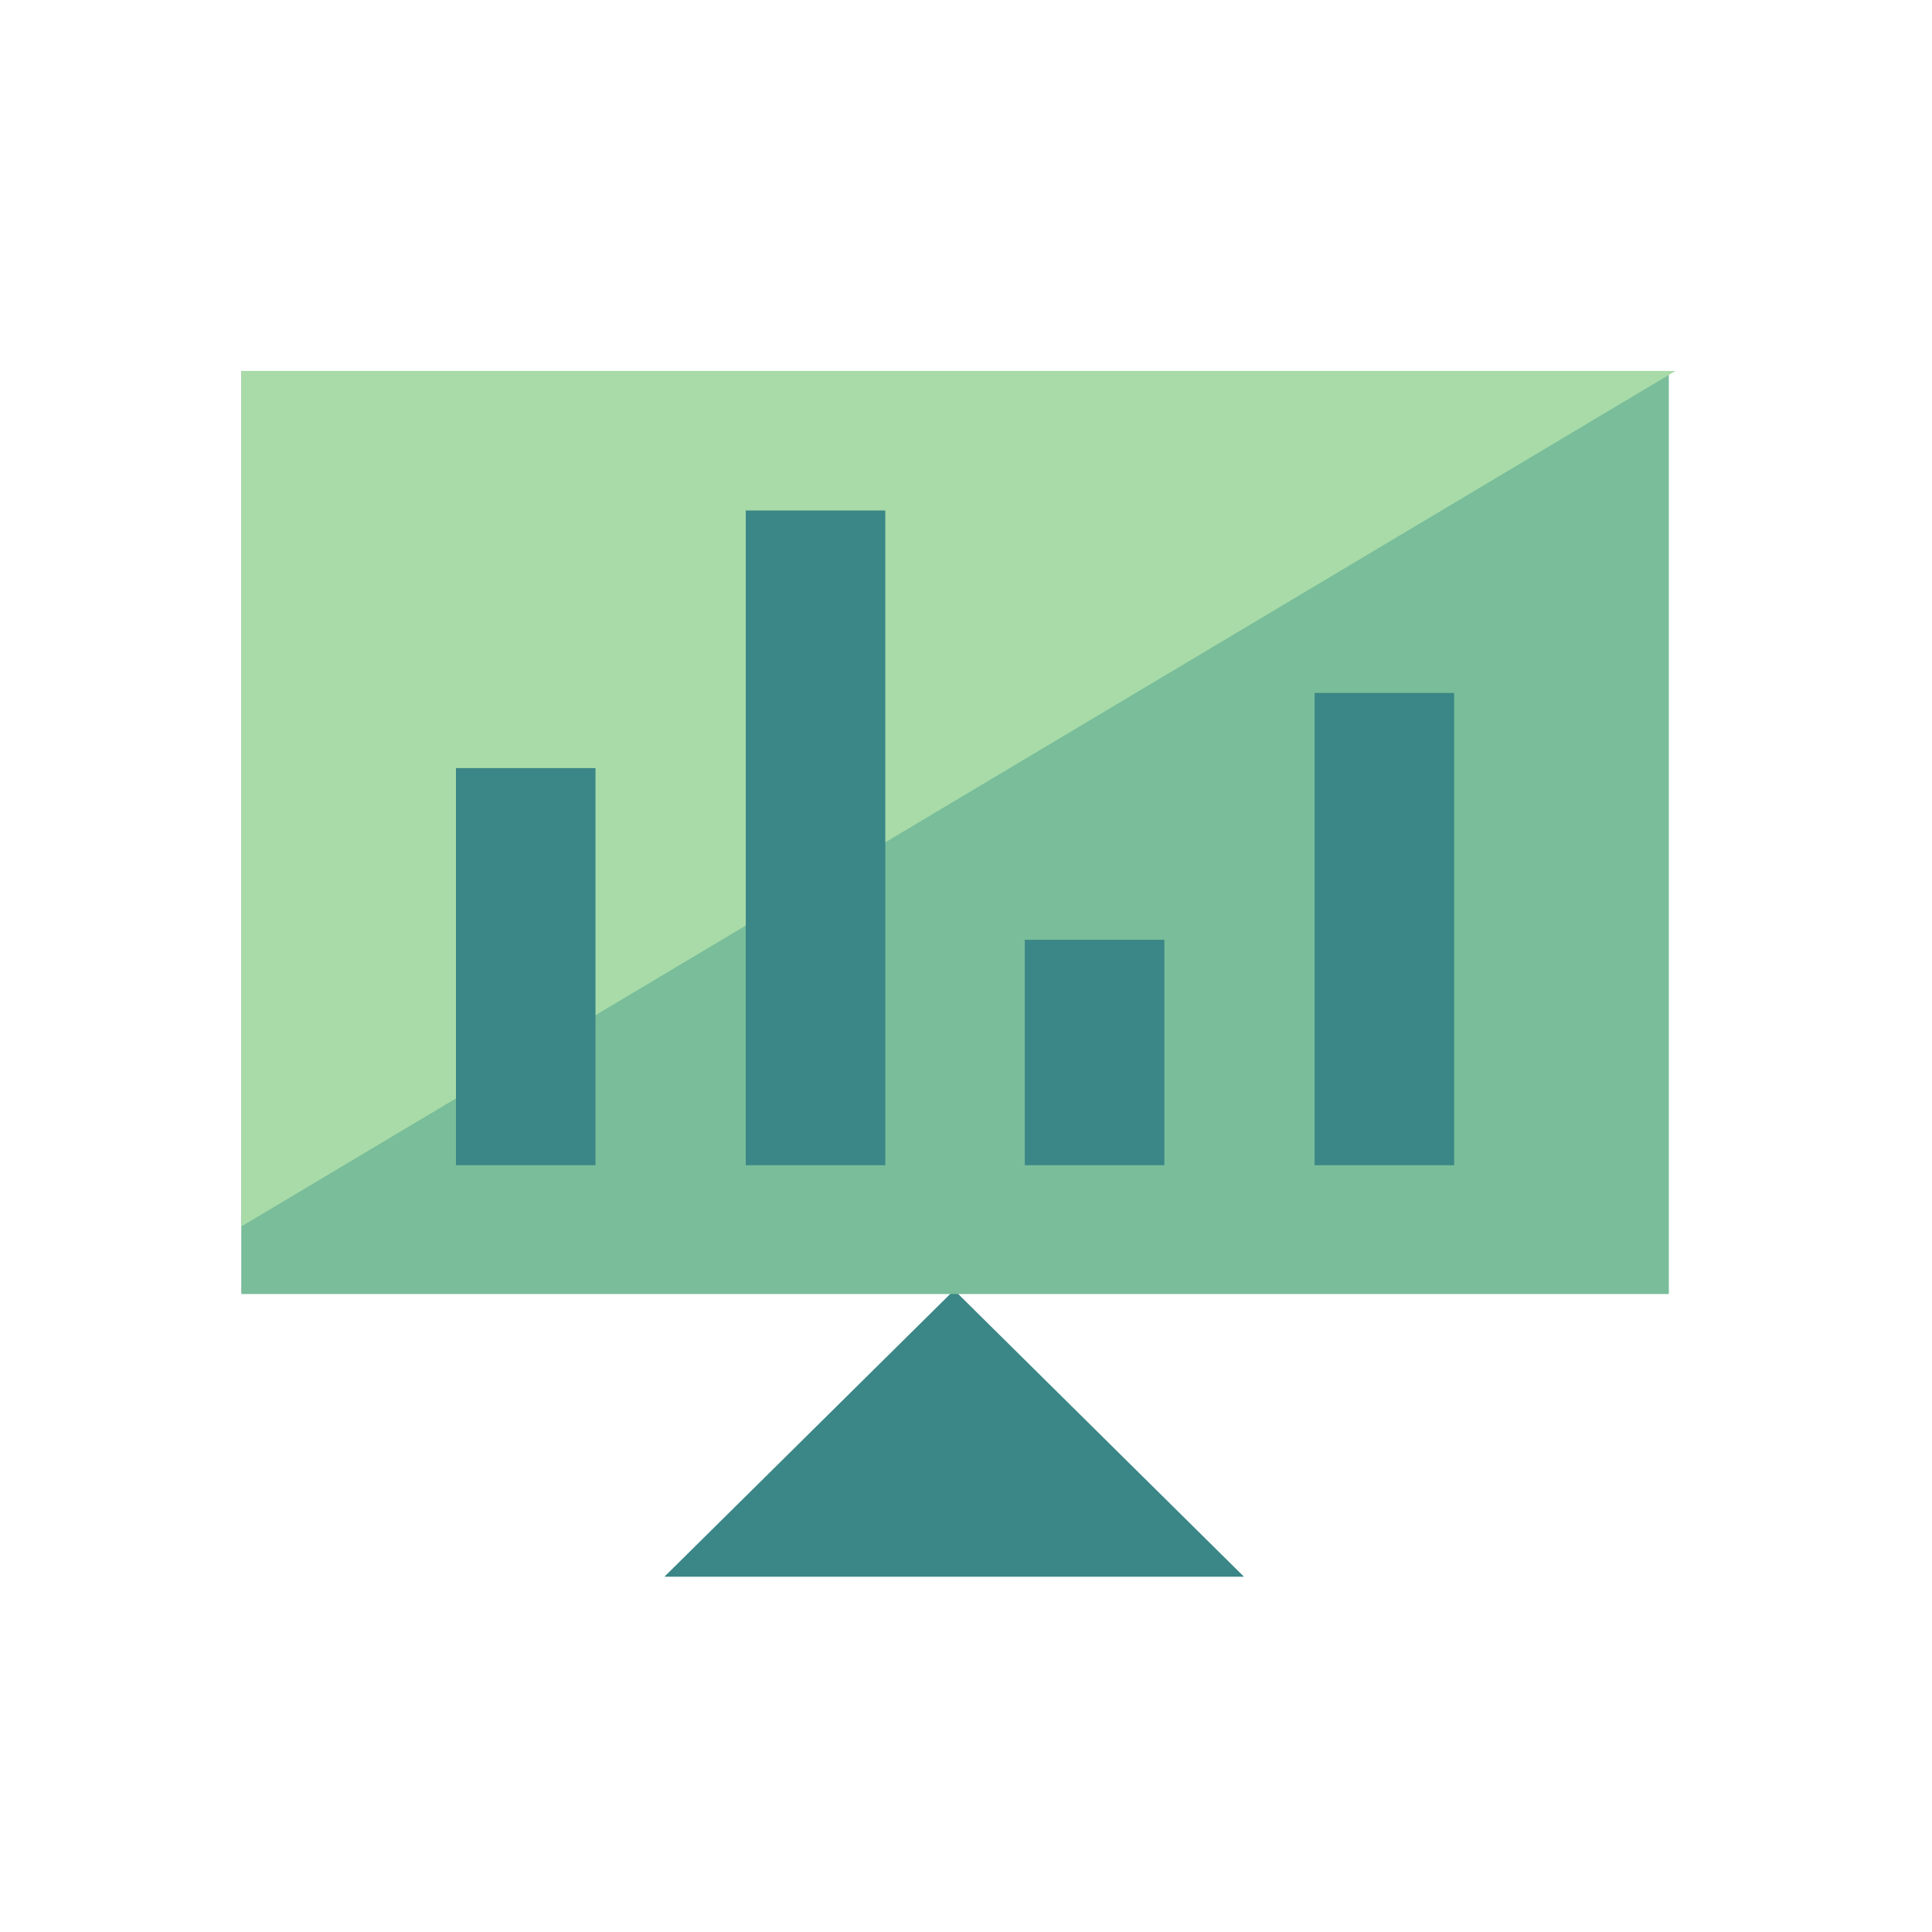
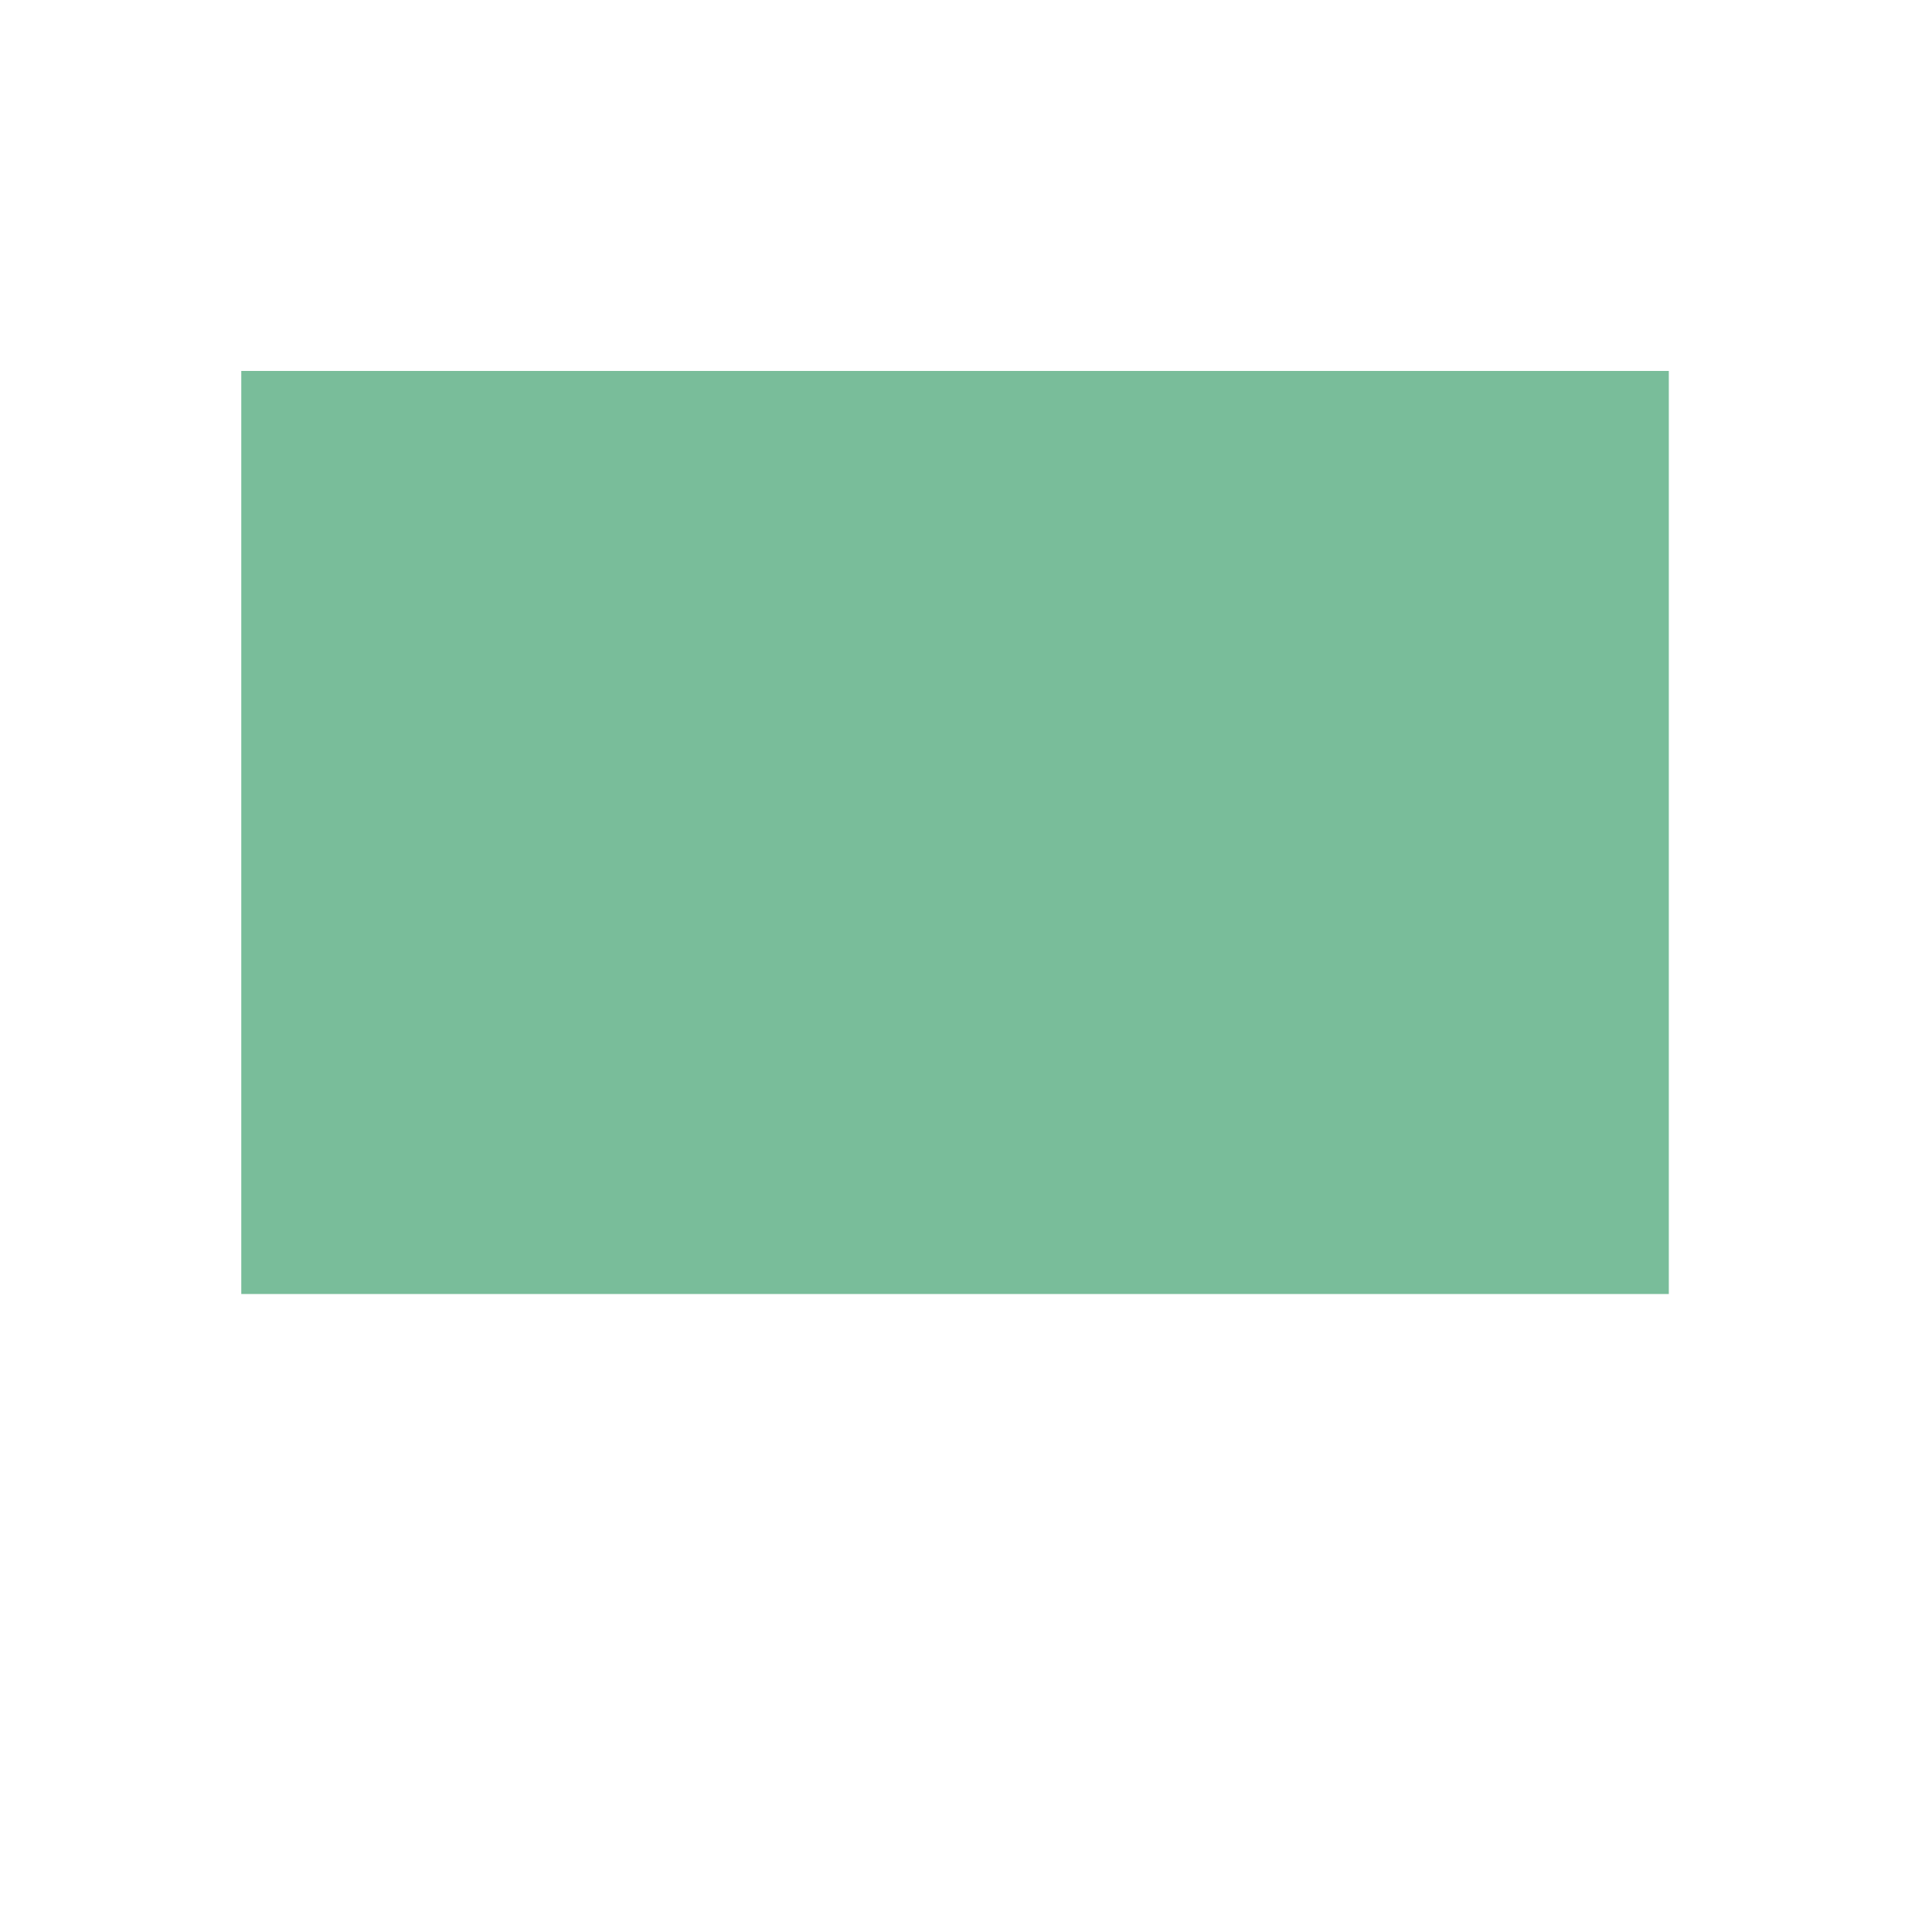
<svg xmlns="http://www.w3.org/2000/svg" version="1.1" id="图层_1" x="0px" y="0px" viewBox="0 0 180 180" style="enable-background:new 0 0 180 180;" xml:space="preserve">
  <style type="text/css">
	.st0{fill:#3B8686;}
	.st1{fill:#79BD9A;}
	.st2{fill:#A8DBA8;}
</style>
  <g transform="matrix(1 0 0 1 -828 -638 )">
-     <path class="st0" d="M889.9,784.9l27-26.71l27,26.71H889.9z" />
-   </g>
+     </g>
  <g transform="matrix(1 0 0 1 -787 -551 )">
    <path class="st1" d="M809.48,671.56v-86h133v86H809.48z" />
  </g>
  <g transform="matrix(1 0 0 1 -787 -551 )">
-     <path class="st2" d="M809.48,585.56v79.71l133.62-79.71H809.48z" />
-   </g>
+     </g>
  <g transform="matrix(1 0 0 1 -807 -565 )">
-     <path class="st0" d="M849.48,673.56v-37h13v37H849.48z M876.48,673.56v-61h13v61H876.48z M902.48,673.56v-21h13v21H902.48z    M929.48,673.56v-44h13v44H929.48z" />
-   </g>
+     </g>
</svg>